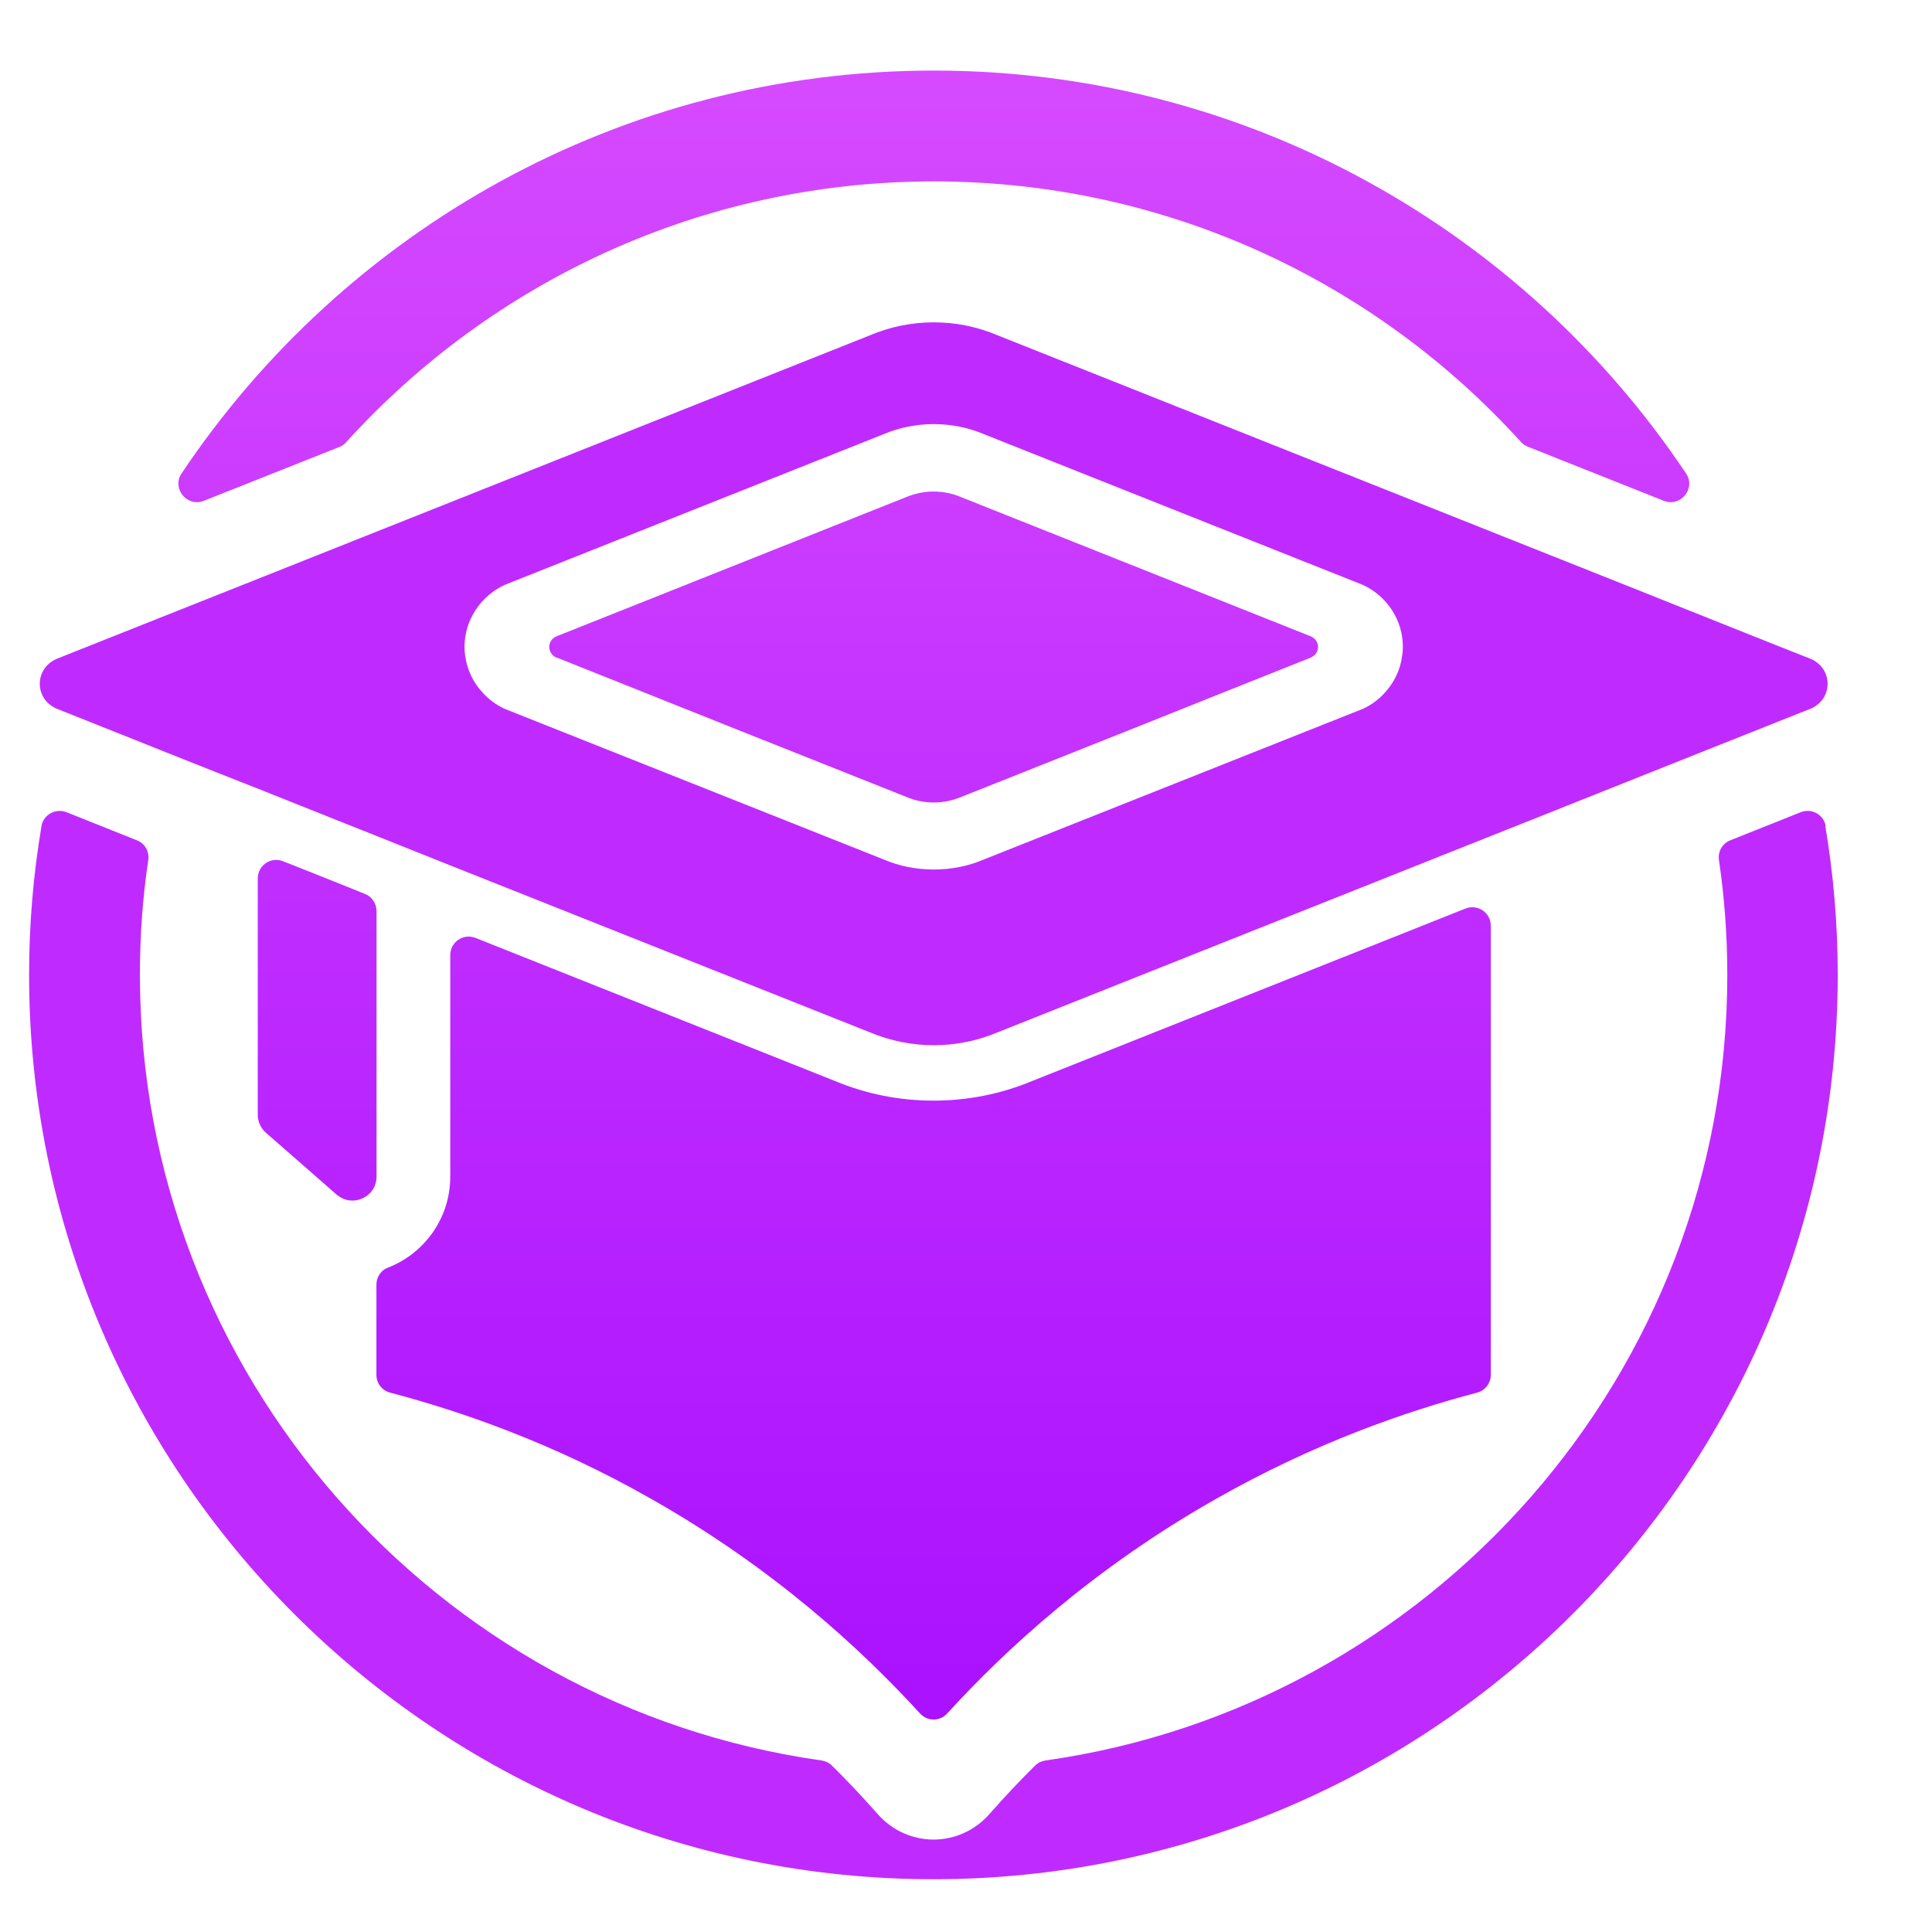
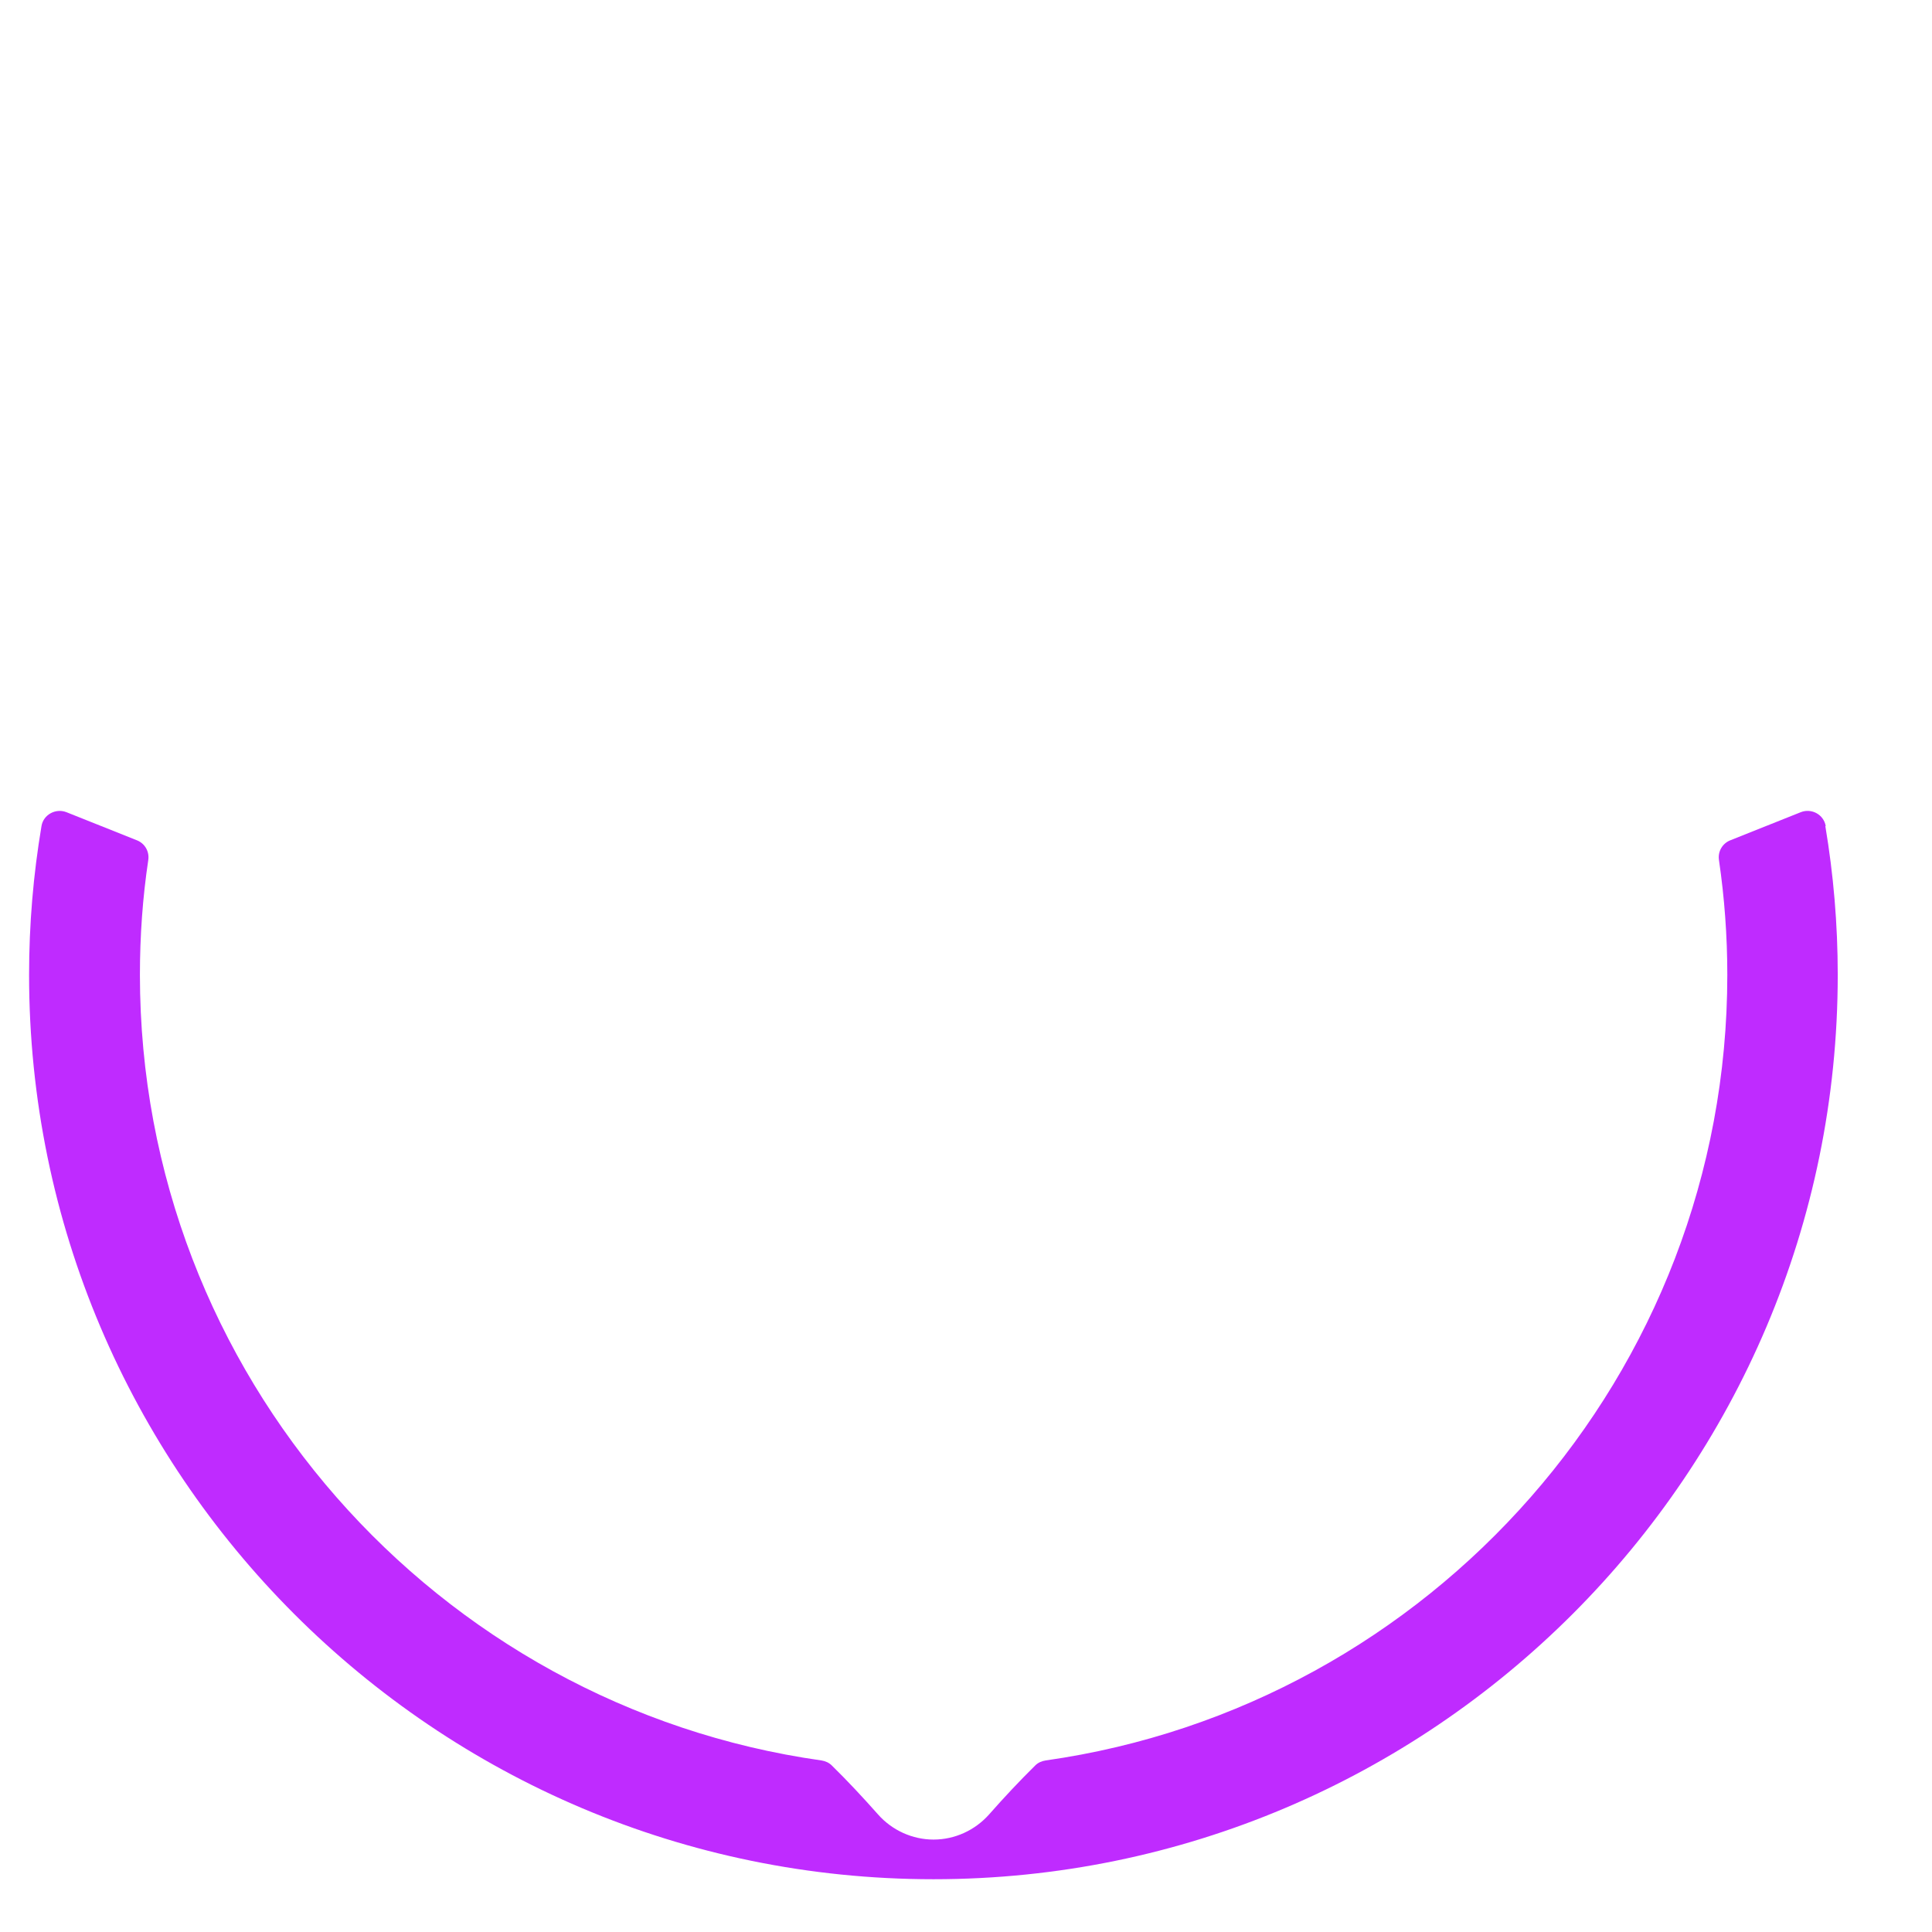
<svg xmlns="http://www.w3.org/2000/svg" width="19" height="19" viewBox="0 0 19 19" fill="none">
-   <path d="M2.005 4.925L3.339 4.395C3.364 4.386 3.386 4.369 3.404 4.349C4.832 2.774 6.894 1.784 9.184 1.784C11.473 1.784 13.533 2.774 14.959 4.348C14.977 4.368 14.999 4.382 15.025 4.393L16.362 4.925C16.527 4.991 16.68 4.804 16.582 4.657C14.985 2.269 12.265 0.694 9.184 0.694C6.102 0.694 3.382 2.269 1.785 4.657C1.687 4.804 1.84 4.991 2.005 4.925Z" fill="url(#paint0_linear_1516_28634)" />
  <path d="M17.955 8.124C17.935 8.01 17.815 7.945 17.708 7.988L17.016 8.264C16.938 8.295 16.892 8.375 16.905 8.459C16.959 8.828 16.987 9.204 16.987 9.587C16.987 13.518 14.067 16.777 10.283 17.313C10.244 17.319 10.208 17.335 10.181 17.362C10.024 17.517 9.874 17.677 9.727 17.844C9.588 18 9.39 18.091 9.181 18.091C8.973 18.091 8.773 18 8.635 17.844C8.487 17.677 8.338 17.517 8.18 17.362C8.153 17.335 8.117 17.319 8.079 17.313C4.296 16.779 1.376 13.518 1.376 9.587C1.376 9.204 1.403 8.826 1.458 8.459C1.471 8.375 1.425 8.295 1.347 8.264L0.655 7.988C0.548 7.945 0.426 8.012 0.408 8.124C0.328 8.6 0.286 9.087 0.286 9.587C0.286 14.492 4.276 18.481 9.18 18.481C14.083 18.481 18.073 14.492 18.073 9.587C18.073 9.087 18.031 8.6 17.951 8.124H17.955Z" fill="url(#paint1_linear_1516_28634)" />
-   <path d="M3.838 13.696C4.543 13.882 5.437 14.192 6.389 14.732C7.606 15.419 8.476 16.225 9.049 16.852C9.12 16.93 9.243 16.93 9.314 16.852C9.886 16.225 10.757 15.419 11.974 14.732C12.928 14.192 13.82 13.882 14.525 13.696C14.605 13.675 14.661 13.604 14.661 13.52V9.104C14.661 8.975 14.532 8.888 14.412 8.935L10.153 10.63C9.844 10.759 9.517 10.824 9.181 10.824C8.845 10.824 8.518 10.759 8.209 10.63L4.677 9.224C4.557 9.176 4.428 9.264 4.428 9.393V11.571C4.428 11.981 4.172 12.33 3.811 12.468C3.743 12.494 3.702 12.563 3.702 12.634V13.52C3.702 13.604 3.756 13.675 3.838 13.696Z" fill="url(#paint2_linear_1516_28634)" />
-   <path d="M3.703 8.96C3.703 8.886 3.658 8.818 3.589 8.791L3.34 8.691L2.977 8.546L2.784 8.47C2.664 8.422 2.535 8.51 2.535 8.638V10.962C2.535 11.029 2.564 11.095 2.615 11.14L2.977 11.456L3.311 11.749C3.32 11.756 3.331 11.763 3.34 11.769C3.38 11.796 3.424 11.807 3.465 11.807C3.587 11.807 3.703 11.712 3.703 11.571V8.96Z" fill="url(#paint3_linear_1516_28634)" />
-   <path d="M0.551 6.967L0.669 7.014L1.687 7.42L2.006 7.547L2.406 7.705H2.408L2.977 7.932L3.34 8.077L3.703 8.221L3.97 8.328L4.426 8.51L8.554 10.152C8.756 10.237 8.969 10.279 9.183 10.279C9.397 10.279 9.61 10.237 9.812 10.152L14.663 8.221L15.026 8.077L15.389 7.932L16.679 7.418L17.697 7.013L17.813 6.967C18.027 6.869 18.027 6.58 17.813 6.482L17.464 6.344L15.976 5.75L9.812 3.298C9.61 3.212 9.397 3.17 9.183 3.17C8.969 3.17 8.756 3.212 8.554 3.298L2.392 5.75L0.902 6.342L0.551 6.482C0.338 6.58 0.338 6.869 0.551 6.967ZM4.959 5.754C4.968 5.75 4.977 5.746 4.986 5.743L8.687 4.271C8.845 4.204 9.012 4.171 9.183 4.171C9.354 4.171 9.521 4.204 9.679 4.271L13.38 5.743L13.407 5.754C13.643 5.865 13.798 6.103 13.796 6.362C13.796 6.391 13.794 6.422 13.789 6.451C13.771 6.588 13.711 6.713 13.618 6.813C13.56 6.878 13.489 6.931 13.407 6.969L13.38 6.98L12.882 7.178L9.679 8.451C9.521 8.519 9.354 8.551 9.183 8.551C9.012 8.551 8.845 8.519 8.687 8.451L5.484 7.178L4.986 6.98C4.986 6.98 4.968 6.973 4.959 6.969C4.879 6.931 4.806 6.878 4.748 6.813C4.655 6.715 4.594 6.588 4.575 6.451C4.57 6.422 4.568 6.391 4.568 6.362C4.568 6.103 4.723 5.865 4.959 5.754Z" fill="url(#paint4_linear_1516_28634)" />
-   <path d="M5.473 6.466L6.265 6.782L7.116 7.122L8.913 7.837C8.998 7.874 9.091 7.892 9.183 7.892C9.276 7.892 9.367 7.874 9.454 7.837L11.251 7.122L12.101 6.782L12.893 6.466C12.906 6.46 12.915 6.453 12.924 6.446C12.984 6.393 12.973 6.295 12.893 6.259L9.452 4.889C9.367 4.853 9.274 4.834 9.182 4.834C9.089 4.834 8.998 4.853 8.911 4.889L5.47 6.259C5.39 6.295 5.381 6.393 5.439 6.446C5.448 6.455 5.457 6.46 5.47 6.466H5.473Z" fill="url(#paint5_linear_1516_28634)" />
  <defs>
    <linearGradient id="paint0_linear_1516_28634" x1="9.184" y1="22.209" x2="9.184" y2="-3.153" gradientUnits="userSpaceOnUse">
      <stop stop-color="#9D00FF" />
      <stop offset="1" stop-color="#E057FF" />
    </linearGradient>
    <linearGradient id="paint1_linear_1516_28634" x1="9.183" y1="0.694" x2="9.183" y2="0.694" gradientUnits="userSpaceOnUse">
      <stop stop-color="#9D00FF" />
      <stop offset="1" stop-color="#E057FF" />
    </linearGradient>
    <linearGradient id="paint2_linear_1516_28634" x1="9.183" y1="21.846" x2="9.183" y2="-3.517" gradientUnits="userSpaceOnUse">
      <stop stop-color="#9D00FF" />
      <stop offset="1" stop-color="#E057FF" />
    </linearGradient>
    <linearGradient id="paint3_linear_1516_28634" x1="3.118" y1="21.846" x2="3.118" y2="-3.517" gradientUnits="userSpaceOnUse">
      <stop stop-color="#9D00FF" />
      <stop offset="1" stop-color="#E057FF" />
    </linearGradient>
    <linearGradient id="paint4_linear_1516_28634" x1="9.183" y1="0.694" x2="9.183" y2="0.694" gradientUnits="userSpaceOnUse">
      <stop stop-color="#9D00FF" />
      <stop offset="1" stop-color="#E057FF" />
    </linearGradient>
    <linearGradient id="paint5_linear_1516_28634" x1="9.183" y1="21.079" x2="9.183" y2="-2.476" gradientUnits="userSpaceOnUse">
      <stop stop-color="#9D00FF" />
      <stop offset="1" stop-color="#E057FF" />
    </linearGradient>
  </defs>
</svg>